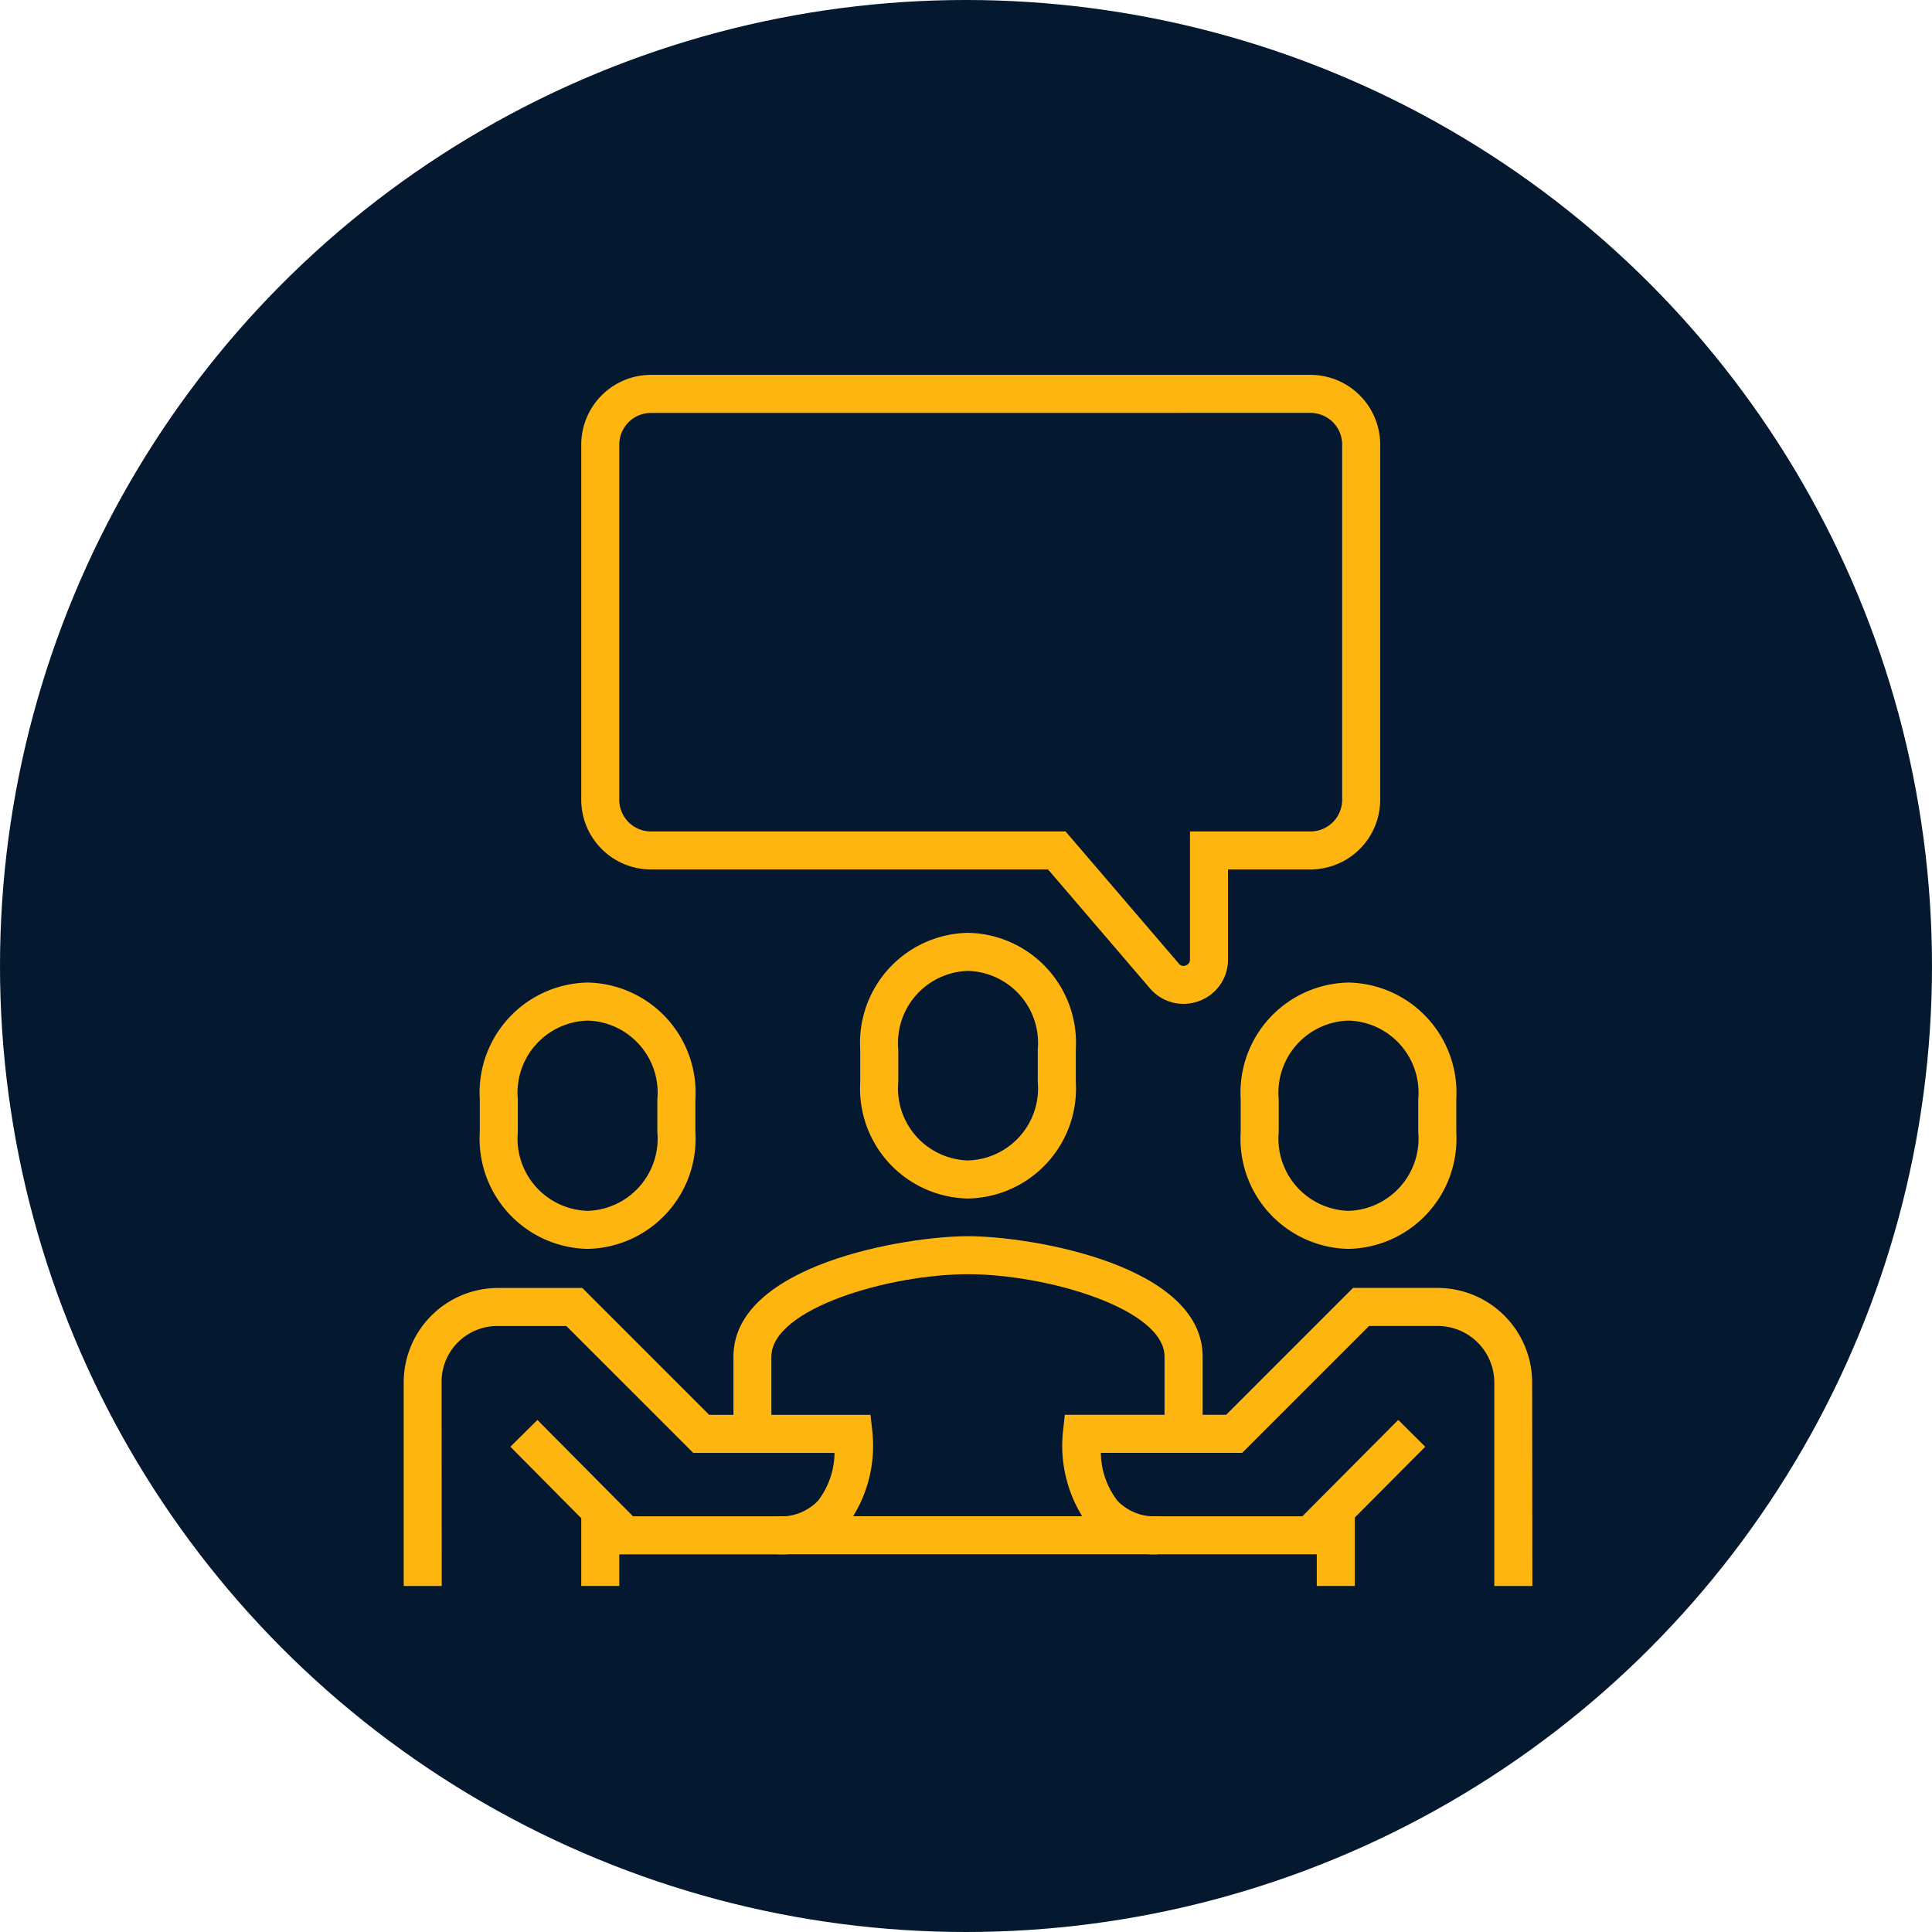
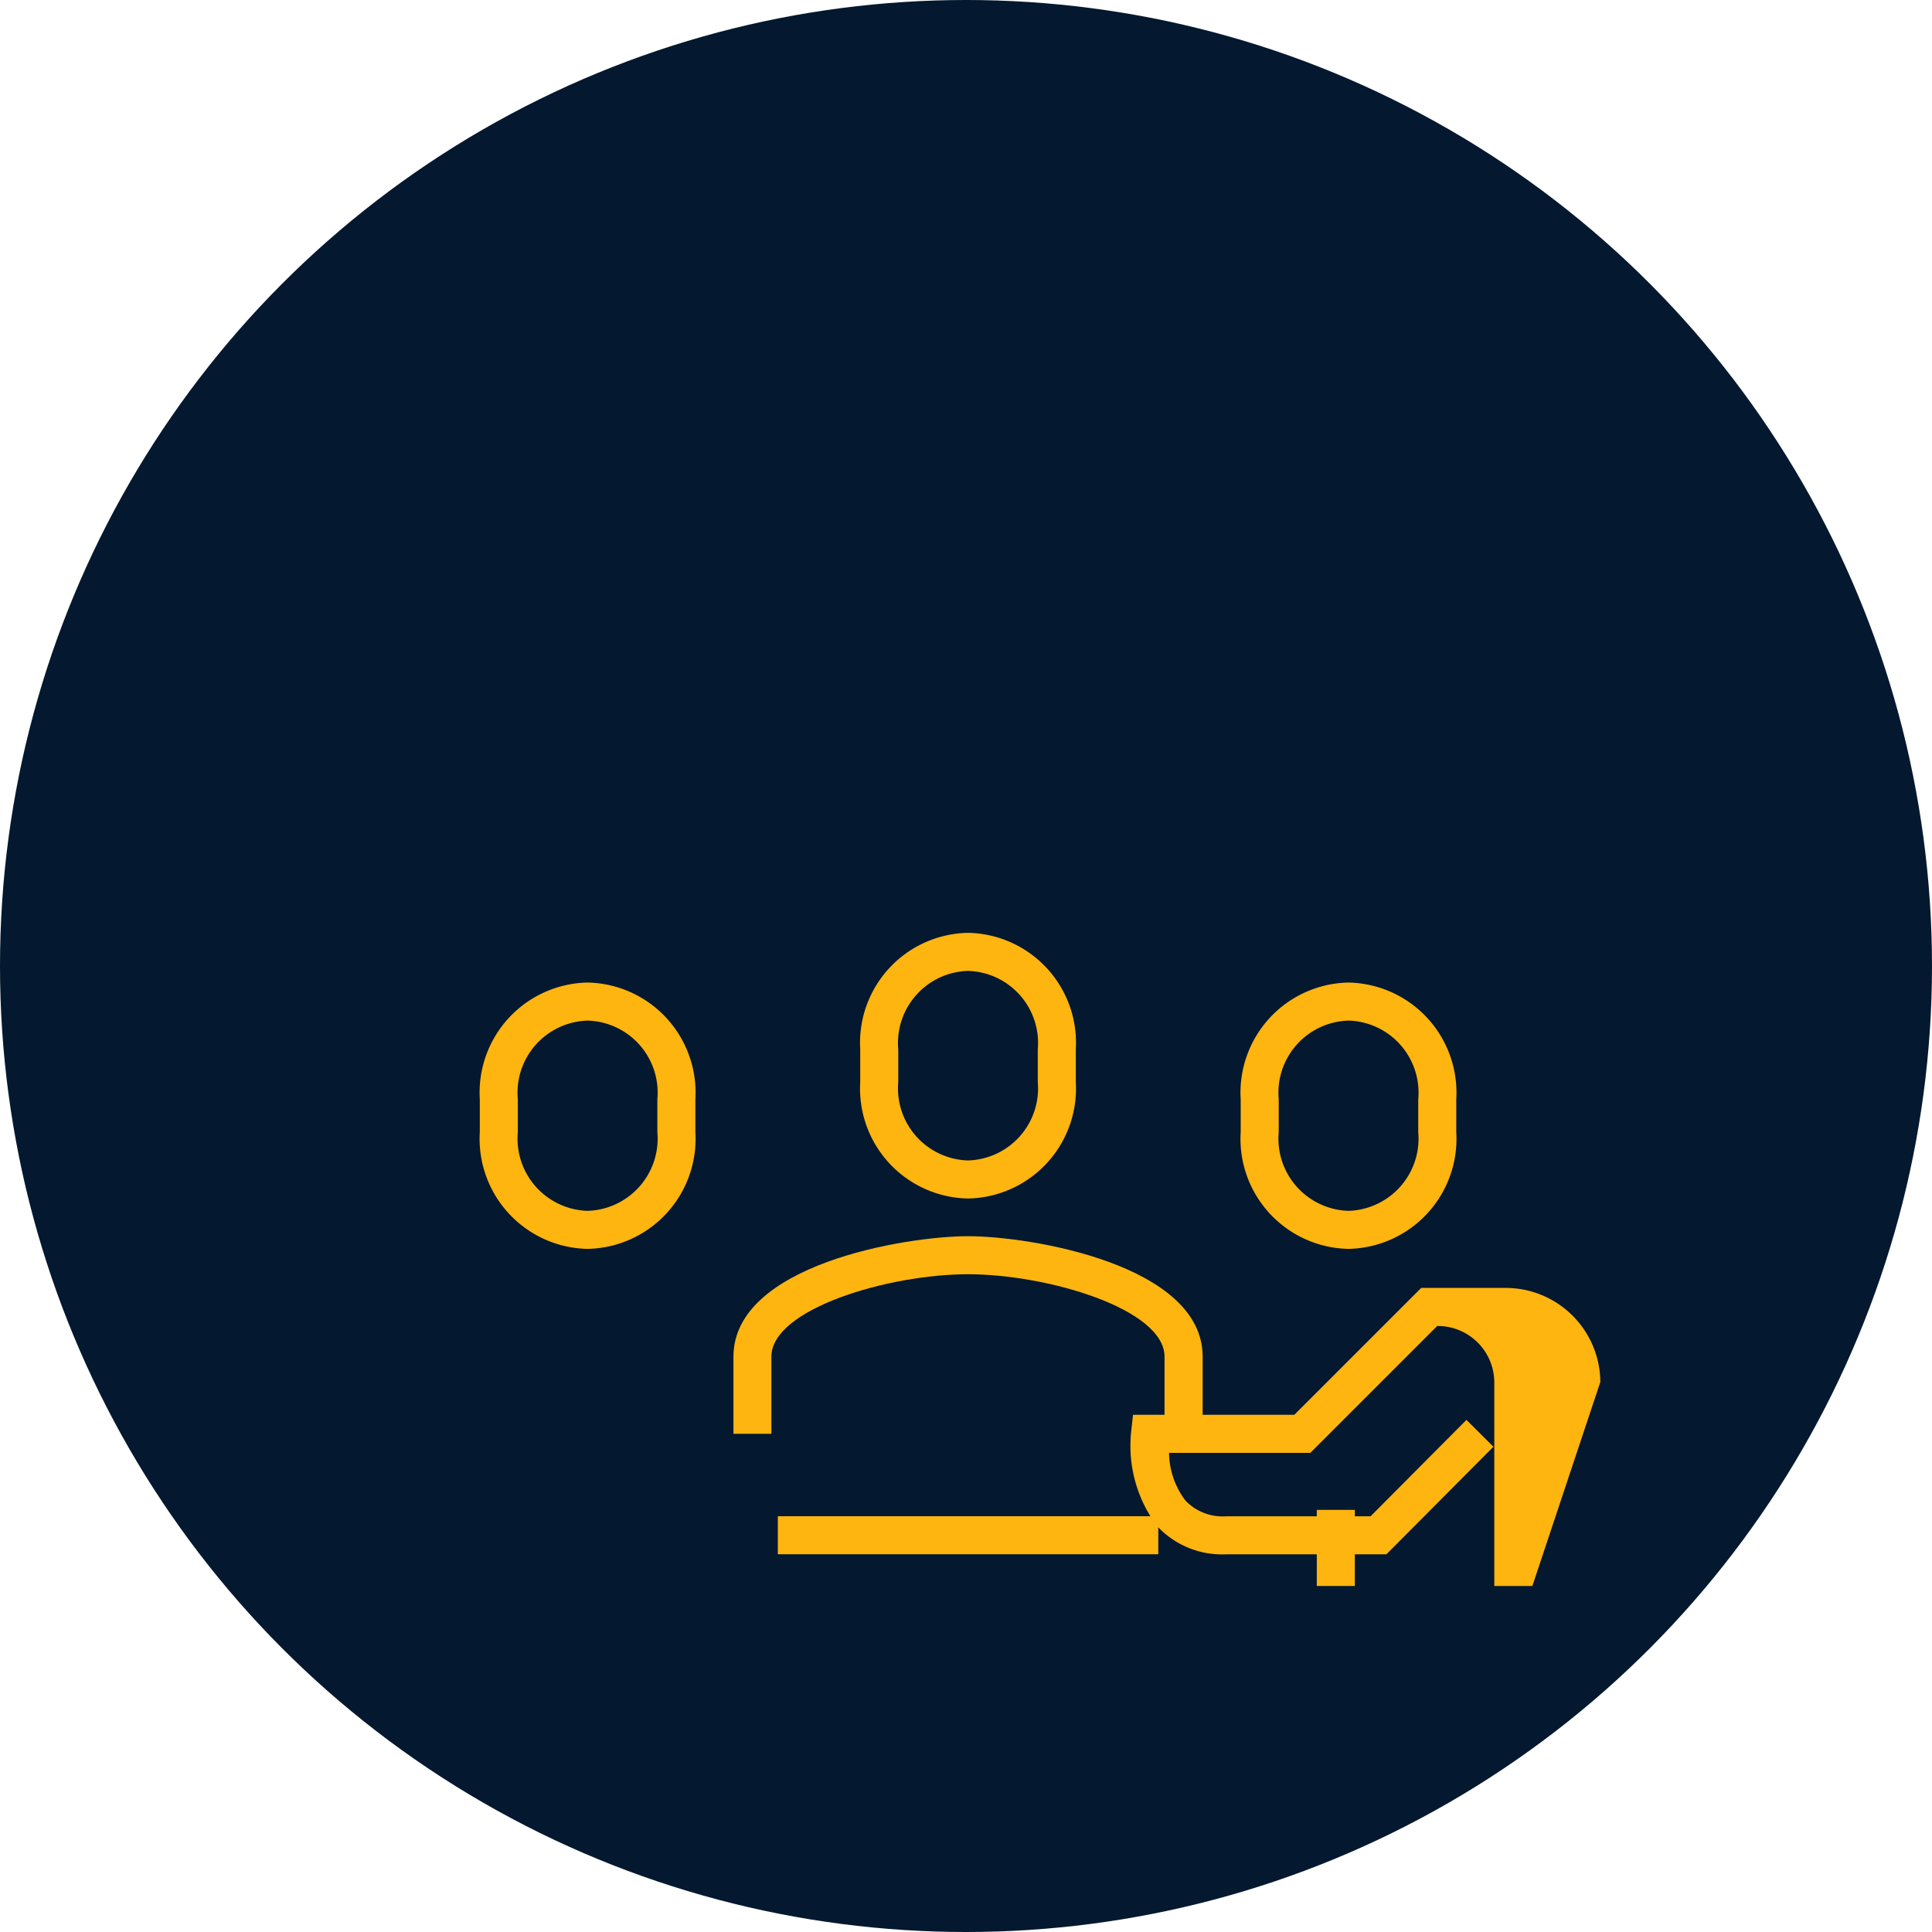
<svg xmlns="http://www.w3.org/2000/svg" width="67" height="67" viewBox="0 0 67 67">
  <g transform="translate(0.099)">
    <circle cx="33.5" cy="33.5" r="33.5" transform="translate(-0.099)" fill="#04182f" />
    <g transform="translate(84.651 -195.25)">
      <path d="M-41.478,249.062H-42.8v-2.675c0-1.659-4.072-2.859-6.817-2.859s-6.817,1.2-6.817,2.859v2.675H-57.75v-2.675c0-3.188,5.964-4.178,8.136-4.178s8.136.99,8.136,4.178Z" transform="translate(-1.565 -4.089)" fill="#ffb50f" />
      <path d="M-49.012,239.462a3.813,3.813,0,0,1-3.738-4.042v-1.129a3.813,3.813,0,0,1,3.738-4.042,3.813,3.813,0,0,1,3.738,4.042v1.129A3.813,3.813,0,0,1-49.012,239.462Zm0-7.893a2.5,2.5,0,0,0-2.419,2.722v1.129a2.5,2.5,0,0,0,2.419,2.722,2.5,2.5,0,0,0,2.419-2.722v-1.129A2.5,2.5,0,0,0-49.012,231.569Z" transform="translate(-2.168 -2.649)" fill="#ffb50f" />
      <path d="M-64.012,241.445a3.818,3.818,0,0,1-3.738-4.052V236.26a3.818,3.818,0,0,1,3.738-4.051,3.818,3.818,0,0,1,3.738,4.051v1.132A3.818,3.818,0,0,1-64.012,241.445Zm0-7.916a2.5,2.5,0,0,0-2.419,2.732v1.132a2.505,2.505,0,0,0,2.419,2.733,2.505,2.505,0,0,0,2.419-2.733V236.26A2.5,2.5,0,0,0-64.012,233.528Z" transform="translate(-0.361 -2.885)" fill="#ffb50f" />
      <path d="M-34.012,241.445a3.818,3.818,0,0,1-3.738-4.052V236.26a3.818,3.818,0,0,1,3.738-4.051,3.818,3.818,0,0,1,3.738,4.051v1.132A3.818,3.818,0,0,1-34.012,241.445Zm0-7.916a2.5,2.5,0,0,0-2.419,2.732v1.132a2.505,2.505,0,0,0,2.419,2.733,2.505,2.505,0,0,0,2.419-2.733V236.26A2.5,2.5,0,0,0-34.012,233.528Z" transform="translate(-3.974 -2.885)" fill="#ffb50f" />
-       <path d="M-28.48,254.585H-29.8v-7.073a1.963,1.963,0,0,0-1.979-1.943h-2.365l-4.4,4.4h-4.9a2.783,2.783,0,0,0,.576,1.663,1.786,1.786,0,0,0,1.412.536h5l3.325-3.342.936.931-3.712,3.73h-5.552a3.071,3.071,0,0,1-2.4-.979,4.655,4.655,0,0,1-.9-3.272l.065-.587h5.594l4.4-4.4h2.912a3.284,3.284,0,0,1,3.3,3.262Z" transform="translate(-3.129 -4.335)" fill="#ffb50f" />
-       <path d="M-69.431,254.585H-70.75v-7.073a3.276,3.276,0,0,1,3.282-3.262h2.912l4.4,4.4h5.594l.065.587a4.655,4.655,0,0,1-.9,3.272,3.071,3.071,0,0,1-2.4.979h-5.553l-3.7-3.731.937-.93,3.316,3.342h5a1.786,1.786,0,0,0,1.412-.536,2.781,2.781,0,0,0,.576-1.663h-4.9l-4.4-4.4h-2.365a1.932,1.932,0,0,0-1.962,1.943Z" transform="translate(0 -4.335)" fill="#ffb50f" />
+       <path d="M-28.48,254.585H-29.8v-7.073a1.963,1.963,0,0,0-1.979-1.943l-4.4,4.4h-4.9a2.783,2.783,0,0,0,.576,1.663,1.786,1.786,0,0,0,1.412.536h5l3.325-3.342.936.931-3.712,3.73h-5.552a3.071,3.071,0,0,1-2.4-.979,4.655,4.655,0,0,1-.9-3.272l.065-.587h5.594l4.4-4.4h2.912a3.284,3.284,0,0,1,3.3,3.262Z" transform="translate(-3.129 -4.335)" fill="#ffb50f" />
      <rect width="1.319" height="2.639" transform="translate(-39.085 247.611)" fill="#ffb50f" />
-       <rect width="1.319" height="2.639" transform="translate(-64.593 247.611)" fill="#ffb50f" />
      <rect width="13.194" height="1.319" transform="translate(-57.776 247.831)" fill="#ffb50f" />
-       <path d="M-42.866,230.063a1.528,1.528,0,0,1-1.163-.539l-3.532-4.122h-13.77a2.421,2.421,0,0,1-2.419-2.419V210.669a2.421,2.421,0,0,1,2.419-2.419h22.869a2.421,2.421,0,0,1,2.419,2.419v12.314a2.421,2.421,0,0,1-2.419,2.419h-2.859v3.12a1.525,1.525,0,0,1-1.005,1.443A1.551,1.551,0,0,1-42.866,230.063Zm-18.465-20.493a1.1,1.1,0,0,0-1.1,1.1v12.314a1.1,1.1,0,0,0,1.1,1.1h14.377l3.927,4.582a.2.2,0,0,0,.244.063.206.206,0,0,0,.143-.206v-4.439h4.178a1.1,1.1,0,0,0,1.1-1.1V210.669a1.1,1.1,0,0,0-1.1-1.1Z" transform="translate(-0.843)" fill="#ffb50f" />
    </g>
  </g>
</svg>